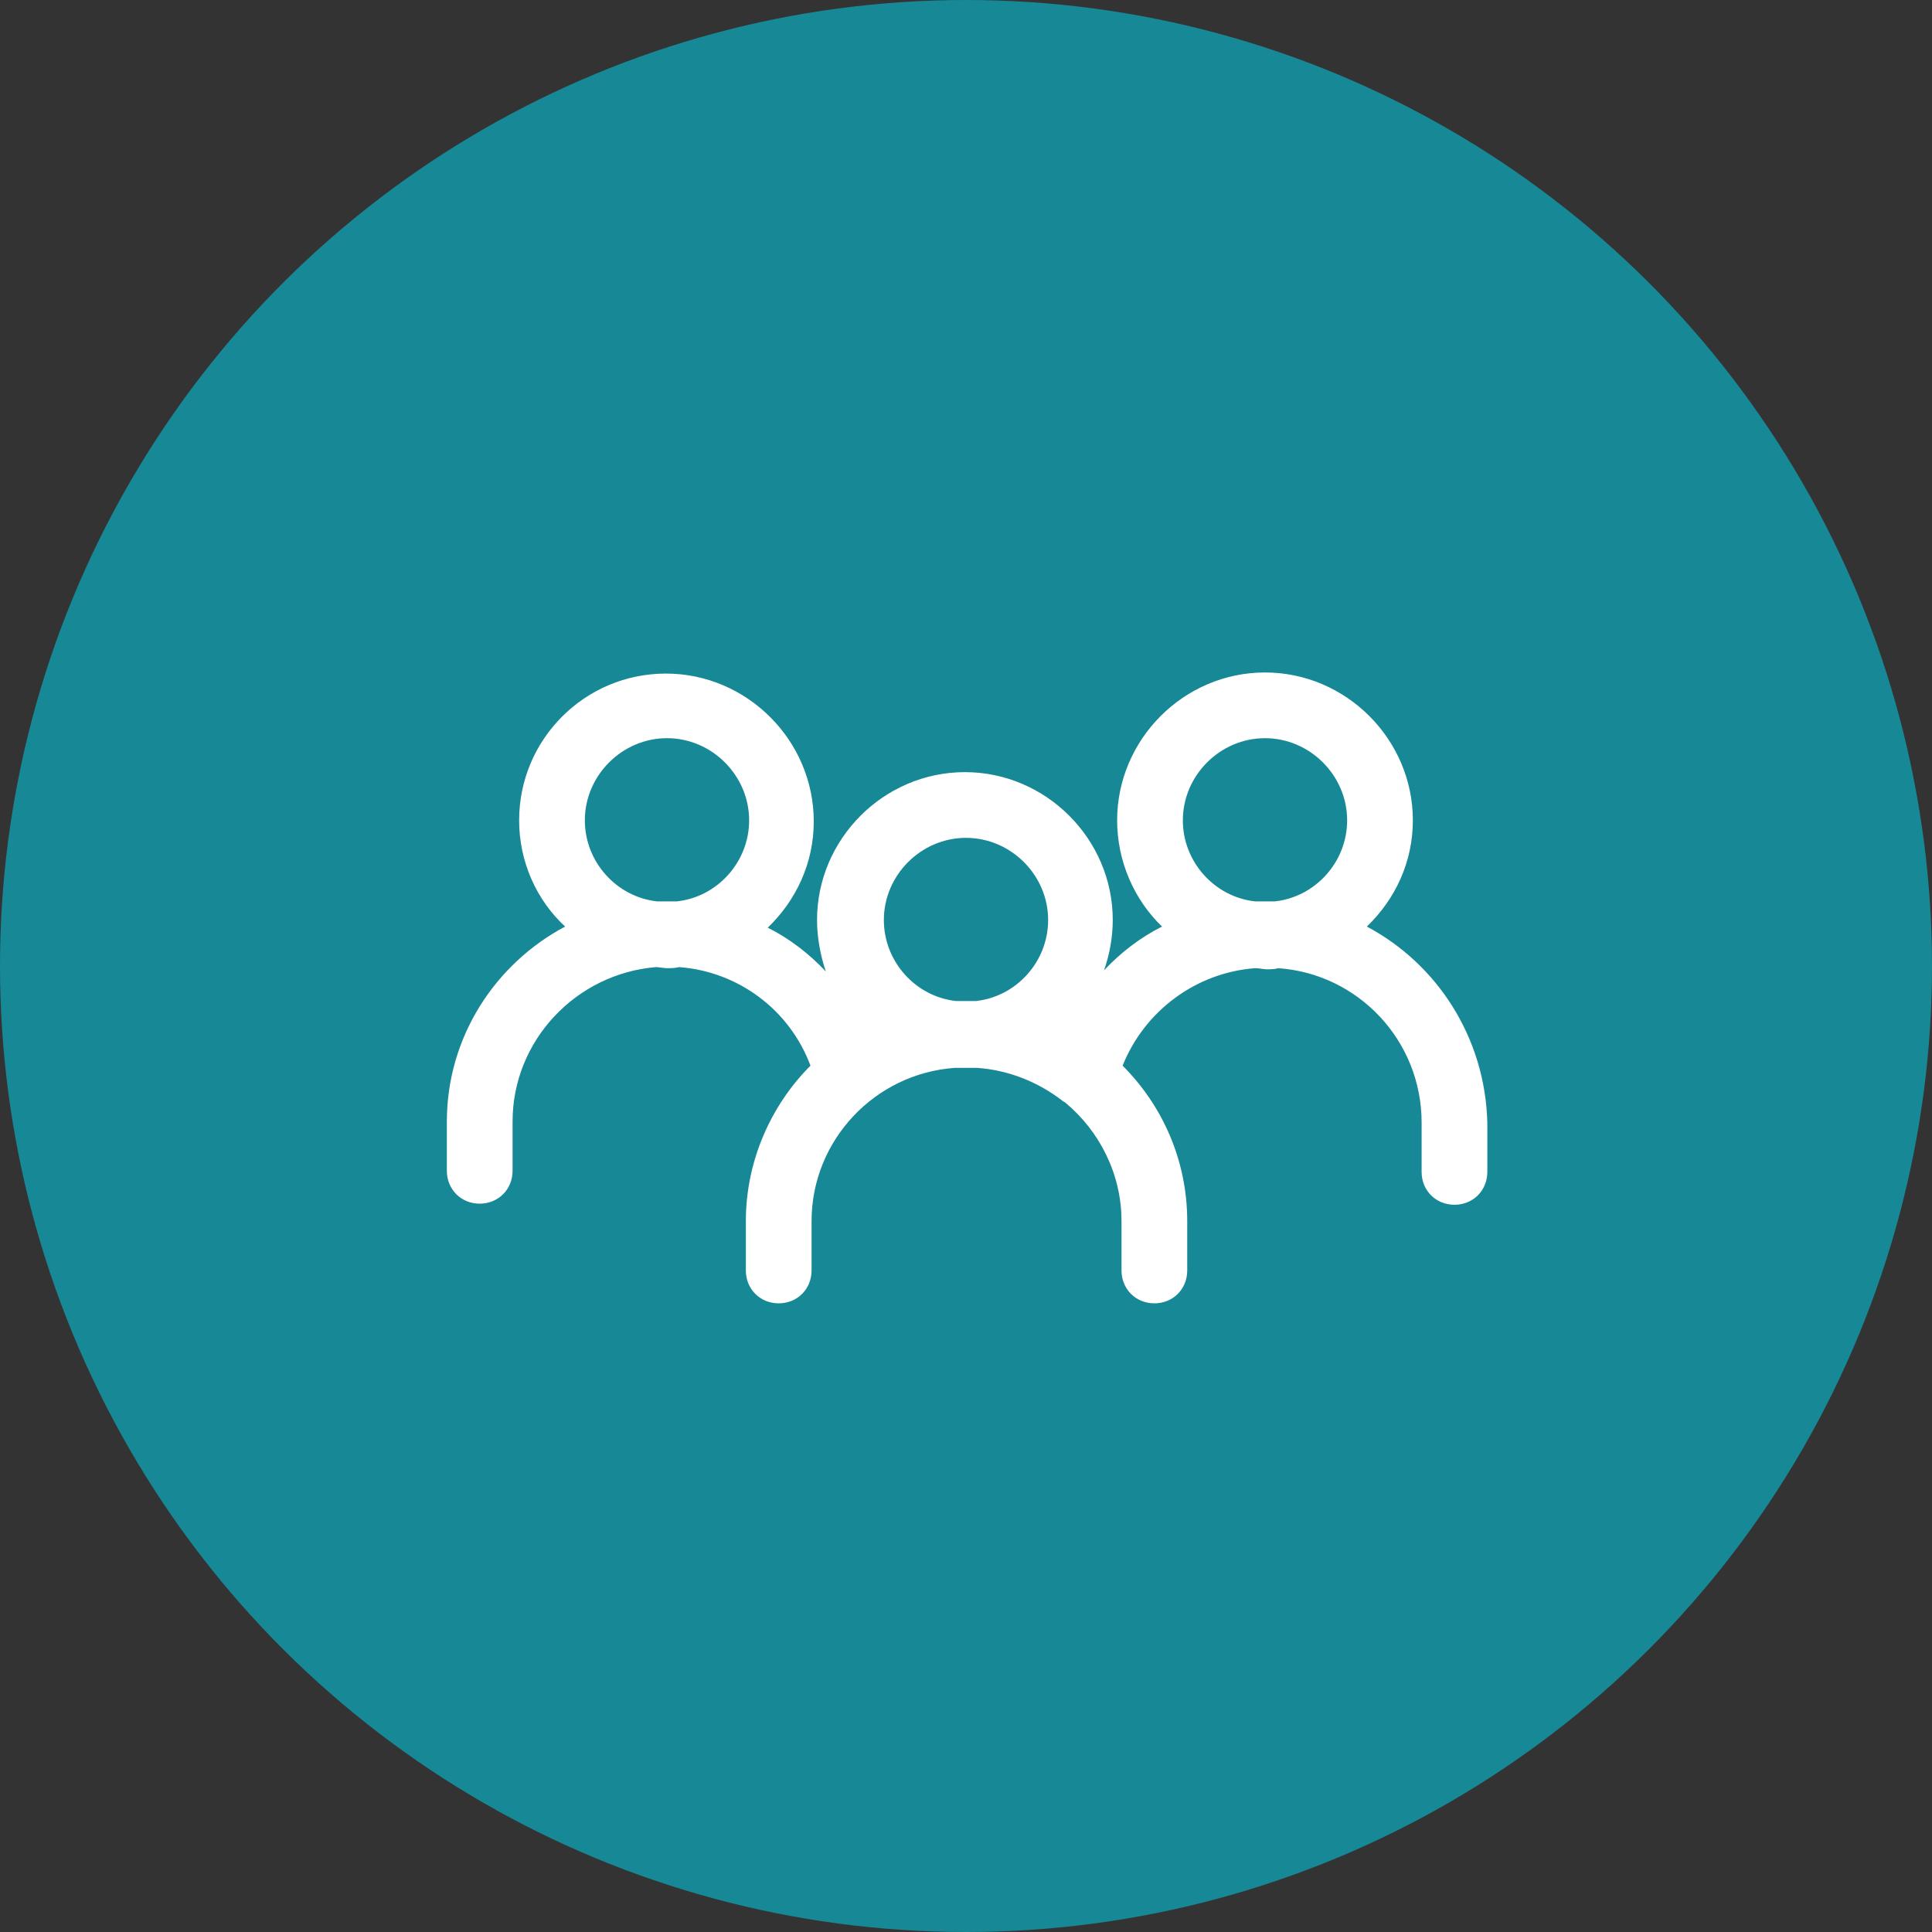
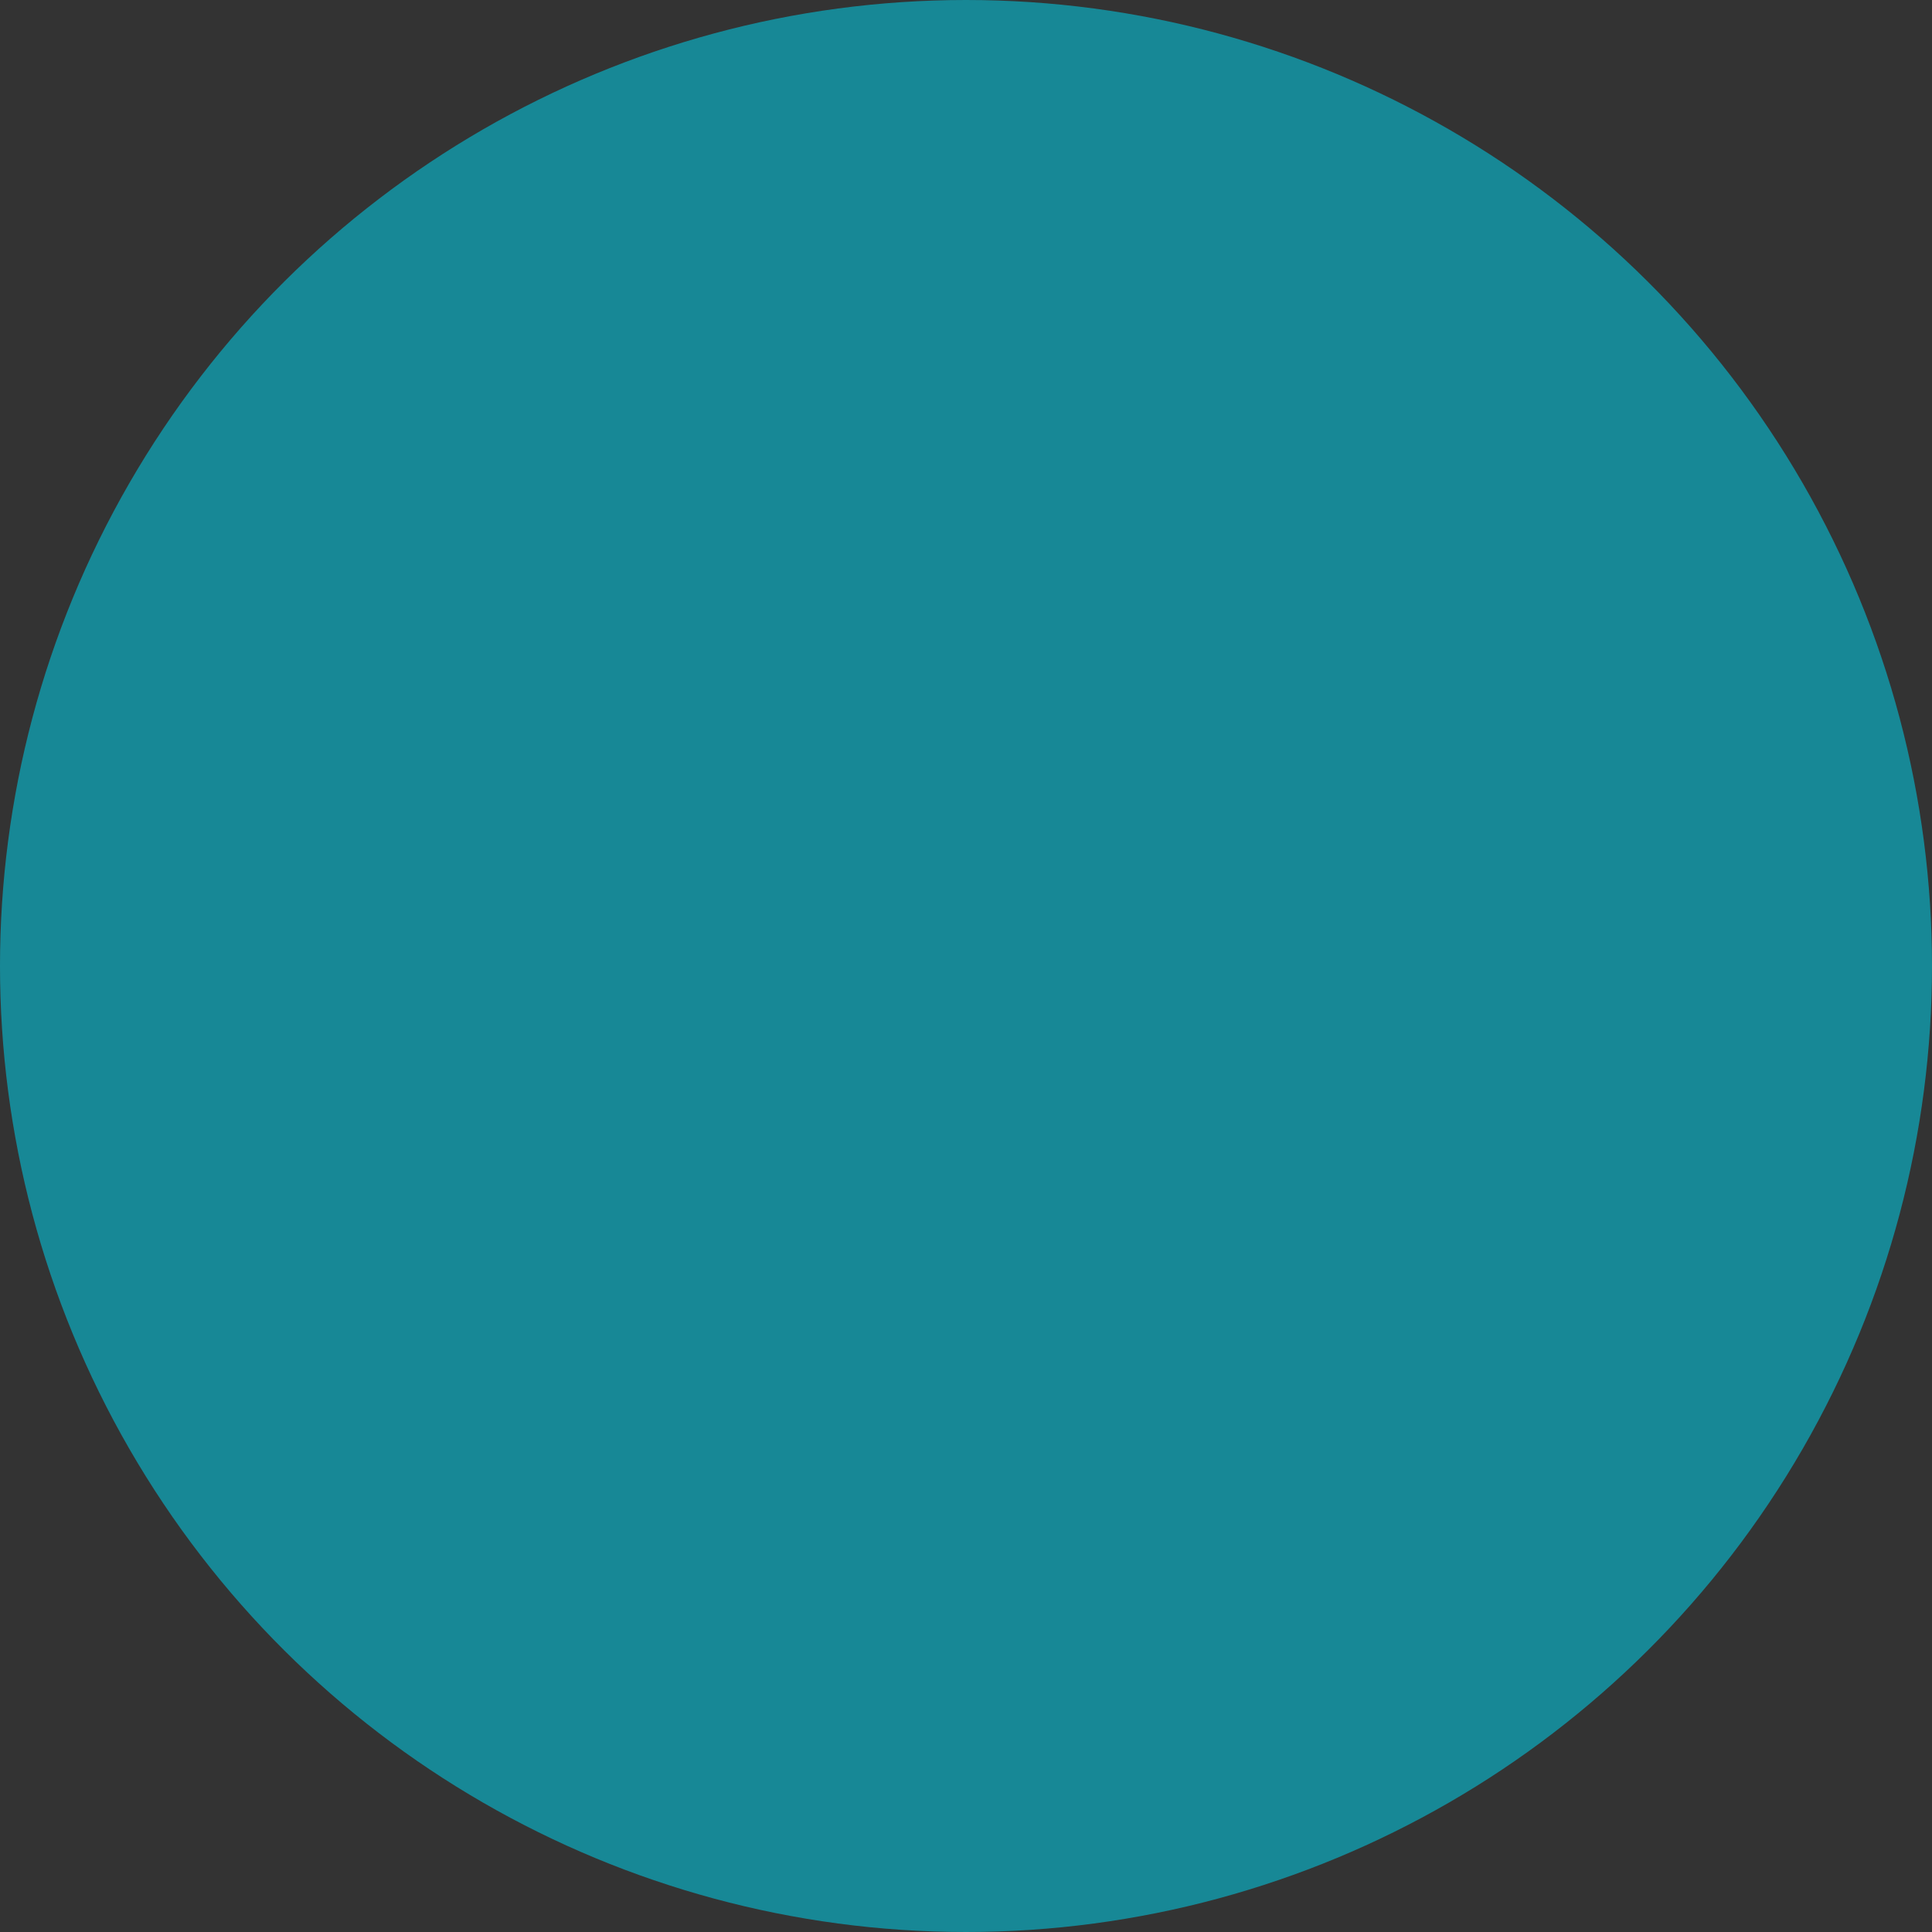
<svg xmlns="http://www.w3.org/2000/svg" width="144" height="144" viewBox="0 0 144 144" fill="none">
  <rect x="0" y="0" width="144" height="144" fill="#333333" stroke="none" />
  <ellipse cx="72" cy="72" rx="72" ry="72" transform="rotate(90 72 72)" fill="#178896" />
-   <path d="M101.877 69.061C104 67.02 105.306 64.245 105.306 61.143C105.306 55.102 100.326 50.122 94.285 50.122C88.244 50.122 83.265 55.102 83.265 61.143C83.265 64.245 84.571 67.102 86.612 69.061C84.979 69.877 83.51 71.02 82.285 72.326C82.693 71.184 82.938 69.877 82.938 68.571C82.938 62.531 77.959 57.551 71.918 57.551C65.877 57.551 60.898 62.531 60.898 68.571C60.898 69.877 61.142 71.184 61.551 72.408C60.326 71.102 58.857 69.959 57.224 69.143C59.346 67.102 60.653 64.326 60.653 61.224C60.653 55.184 55.673 50.204 49.632 50.204C43.591 50.204 38.693 55.102 38.693 61.143C38.693 64.245 39.999 67.102 42.122 69.061C36.898 71.837 33.306 77.306 33.306 83.592V87.265C33.306 88.653 34.367 89.714 35.755 89.714C37.142 89.714 38.204 88.653 38.204 87.265V83.592C38.204 77.551 42.938 72.571 48.898 72.082C49.142 72.082 49.469 72.163 49.714 72.163C50.04 72.163 50.285 72.163 50.612 72.082C55.02 72.408 58.857 75.265 60.408 79.429C57.469 82.367 55.591 86.531 55.591 91.02V94.694C55.591 96.082 56.653 97.143 58.04 97.143C59.428 97.143 60.489 96.082 60.489 94.694V91.02C60.489 84.98 65.224 80 71.183 79.592C71.428 79.592 71.755 79.592 71.999 79.592C72.244 79.592 72.571 79.592 72.816 79.592C75.183 79.755 77.387 80.653 79.183 82.041C79.265 82.122 79.347 82.122 79.428 82.204C81.959 84.326 83.591 87.51 83.591 91.02V94.694C83.591 96.082 84.653 97.143 86.04 97.143C87.428 97.143 88.489 96.082 88.489 94.694V91.02C88.489 86.449 86.612 82.367 83.673 79.429C85.306 75.347 89.142 72.49 93.551 72.163C93.877 72.163 94.122 72.245 94.448 72.245C94.693 72.245 95.02 72.245 95.265 72.163C101.224 72.571 105.959 77.551 105.959 83.674V87.347C105.959 88.735 107.02 89.796 108.408 89.796C109.795 89.796 110.857 88.735 110.857 87.347V83.674C110.693 77.306 107.102 71.837 101.877 69.061ZM43.591 61.143C43.591 57.796 46.367 55.02 49.714 55.02C53.061 55.02 55.836 57.796 55.836 61.143C55.836 64.245 53.469 66.857 50.449 67.184C50.204 67.184 49.959 67.184 49.714 67.184C49.469 67.184 49.224 67.184 48.979 67.184C45.959 66.857 43.591 64.245 43.591 61.143ZM71.999 62.449C75.347 62.449 78.122 65.225 78.122 68.571C78.122 71.674 75.755 74.286 72.734 74.612C72.489 74.612 72.244 74.612 71.999 74.612C71.755 74.612 71.51 74.612 71.265 74.612C68.244 74.286 65.877 71.674 65.877 68.571C65.877 65.225 68.653 62.449 71.999 62.449ZM88.163 61.143C88.163 57.796 90.938 55.02 94.285 55.02C97.632 55.02 100.408 57.796 100.408 61.143C100.408 64.245 98.04 66.857 95.02 67.184C94.775 67.184 94.53 67.184 94.285 67.184C94.04 67.184 93.796 67.184 93.551 67.184C90.53 66.857 88.163 64.245 88.163 61.143Z" fill="white" />
</svg>